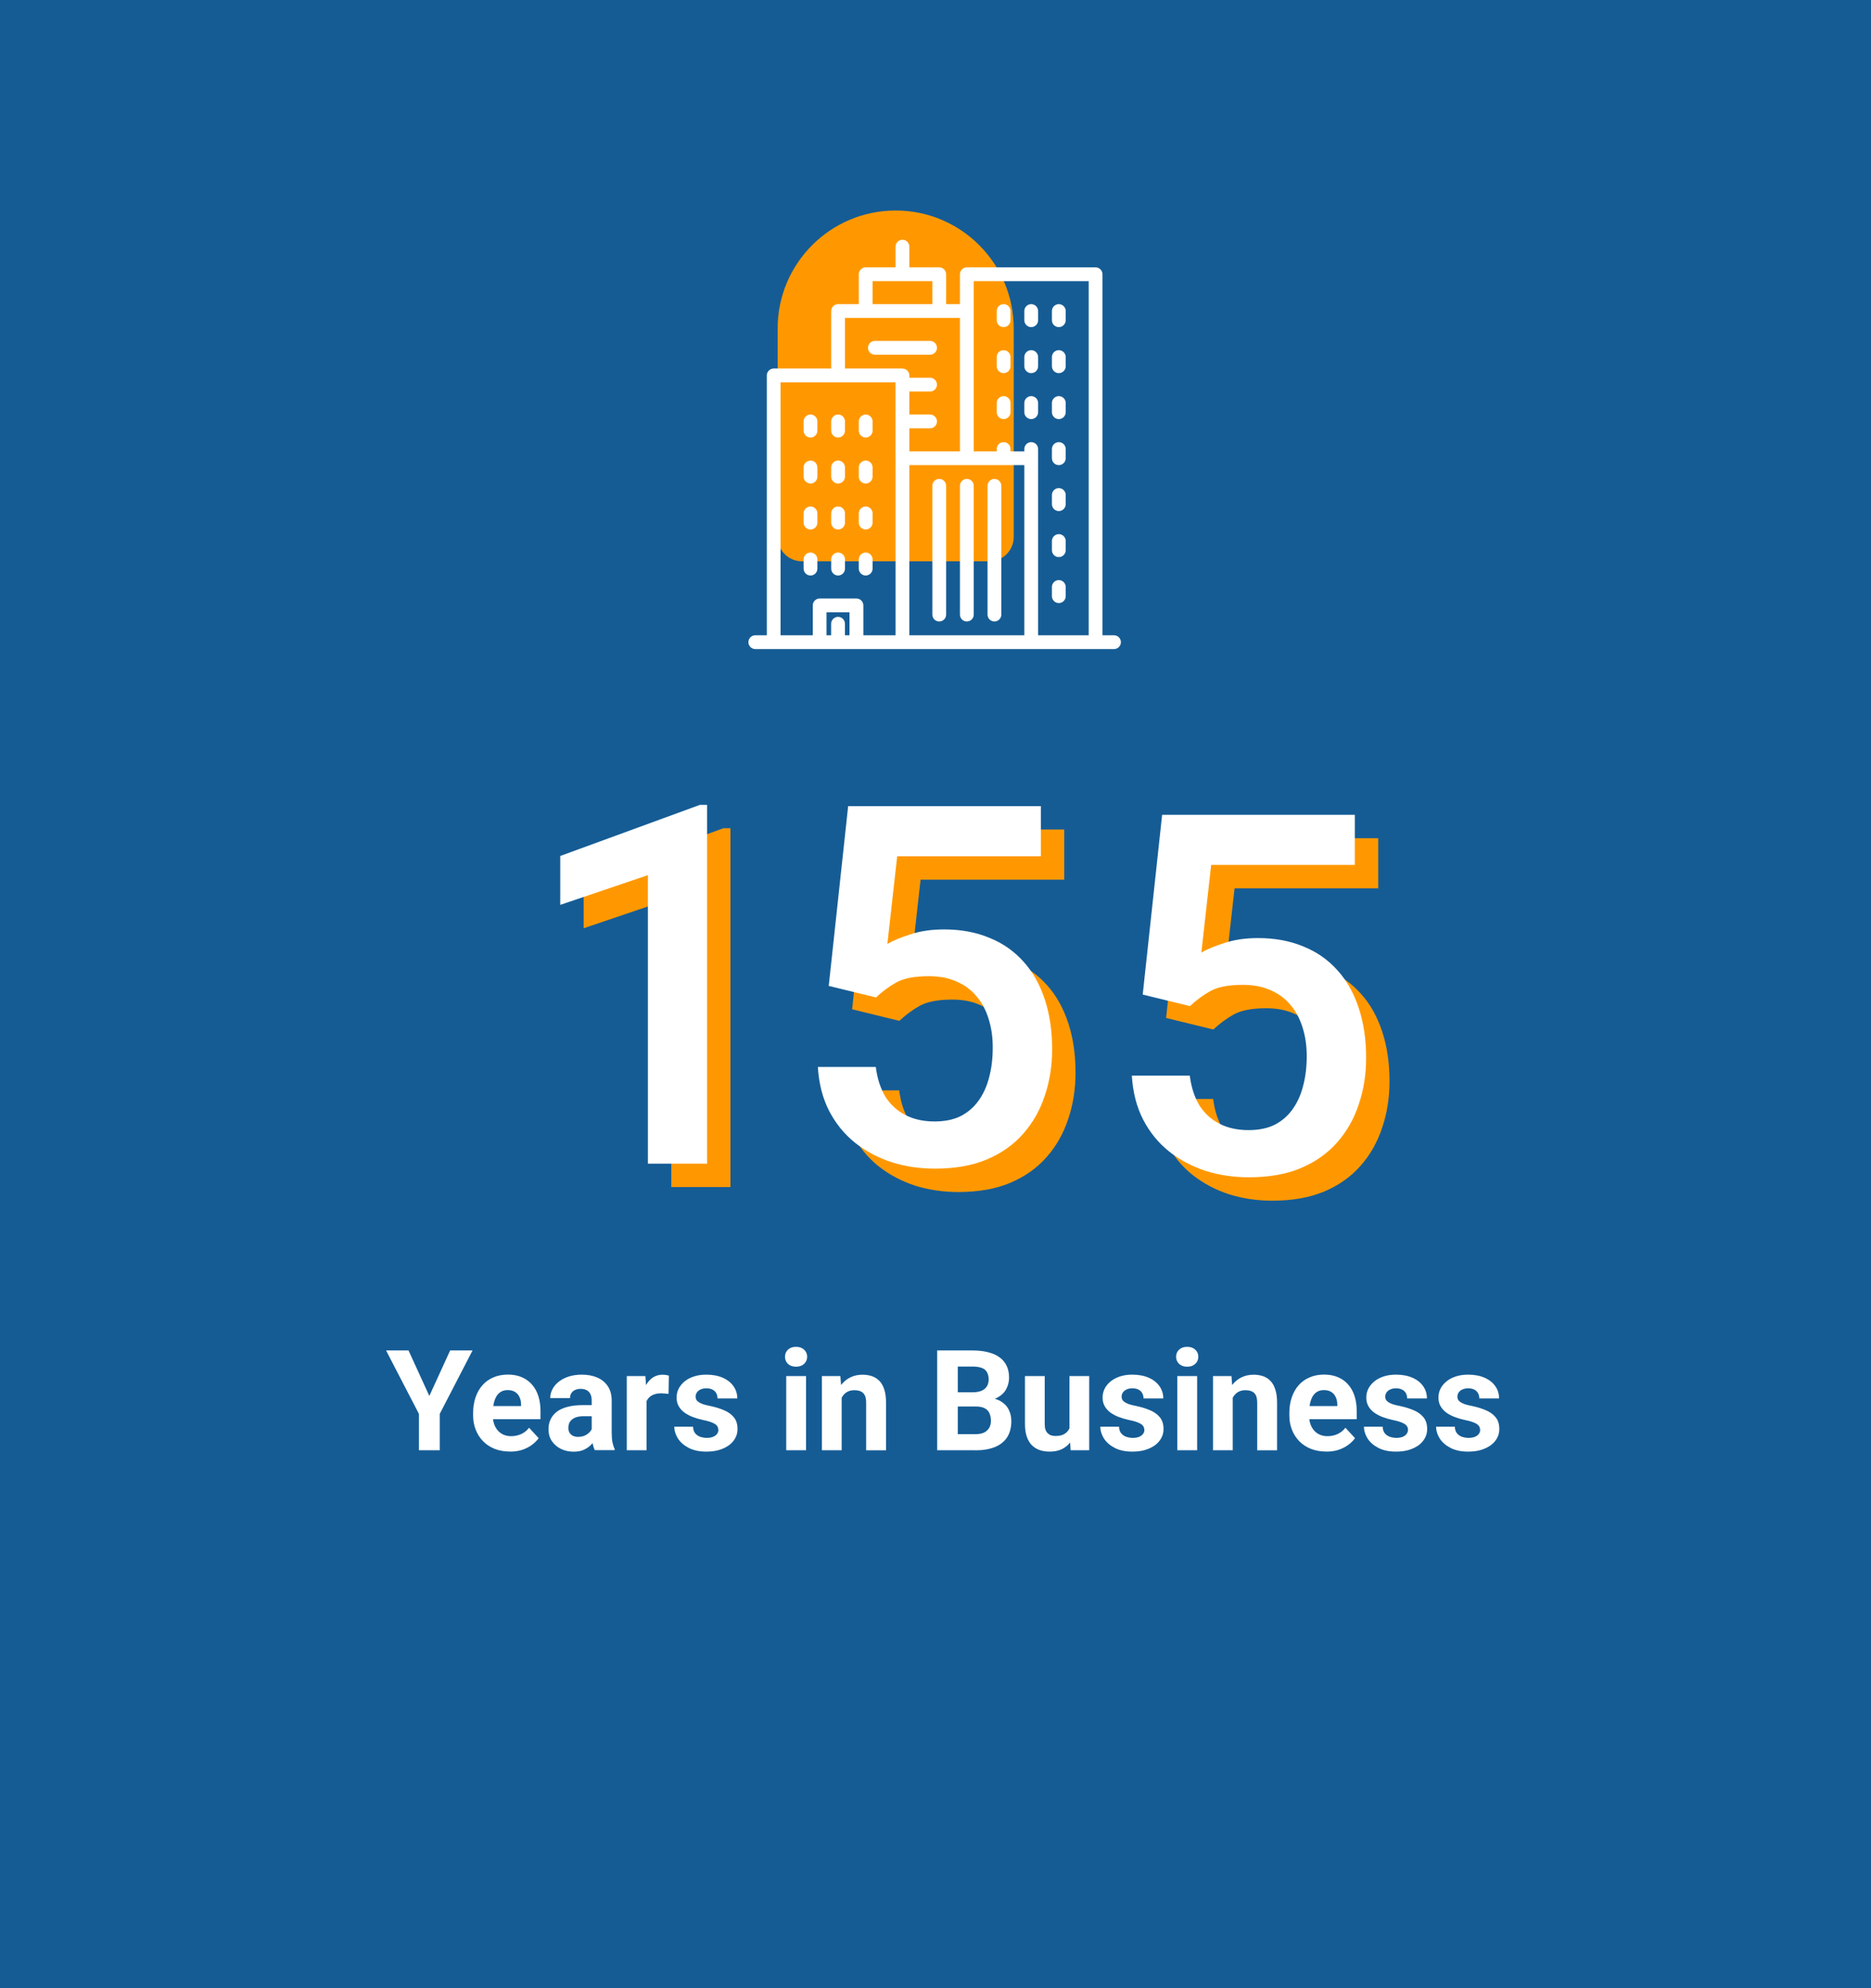
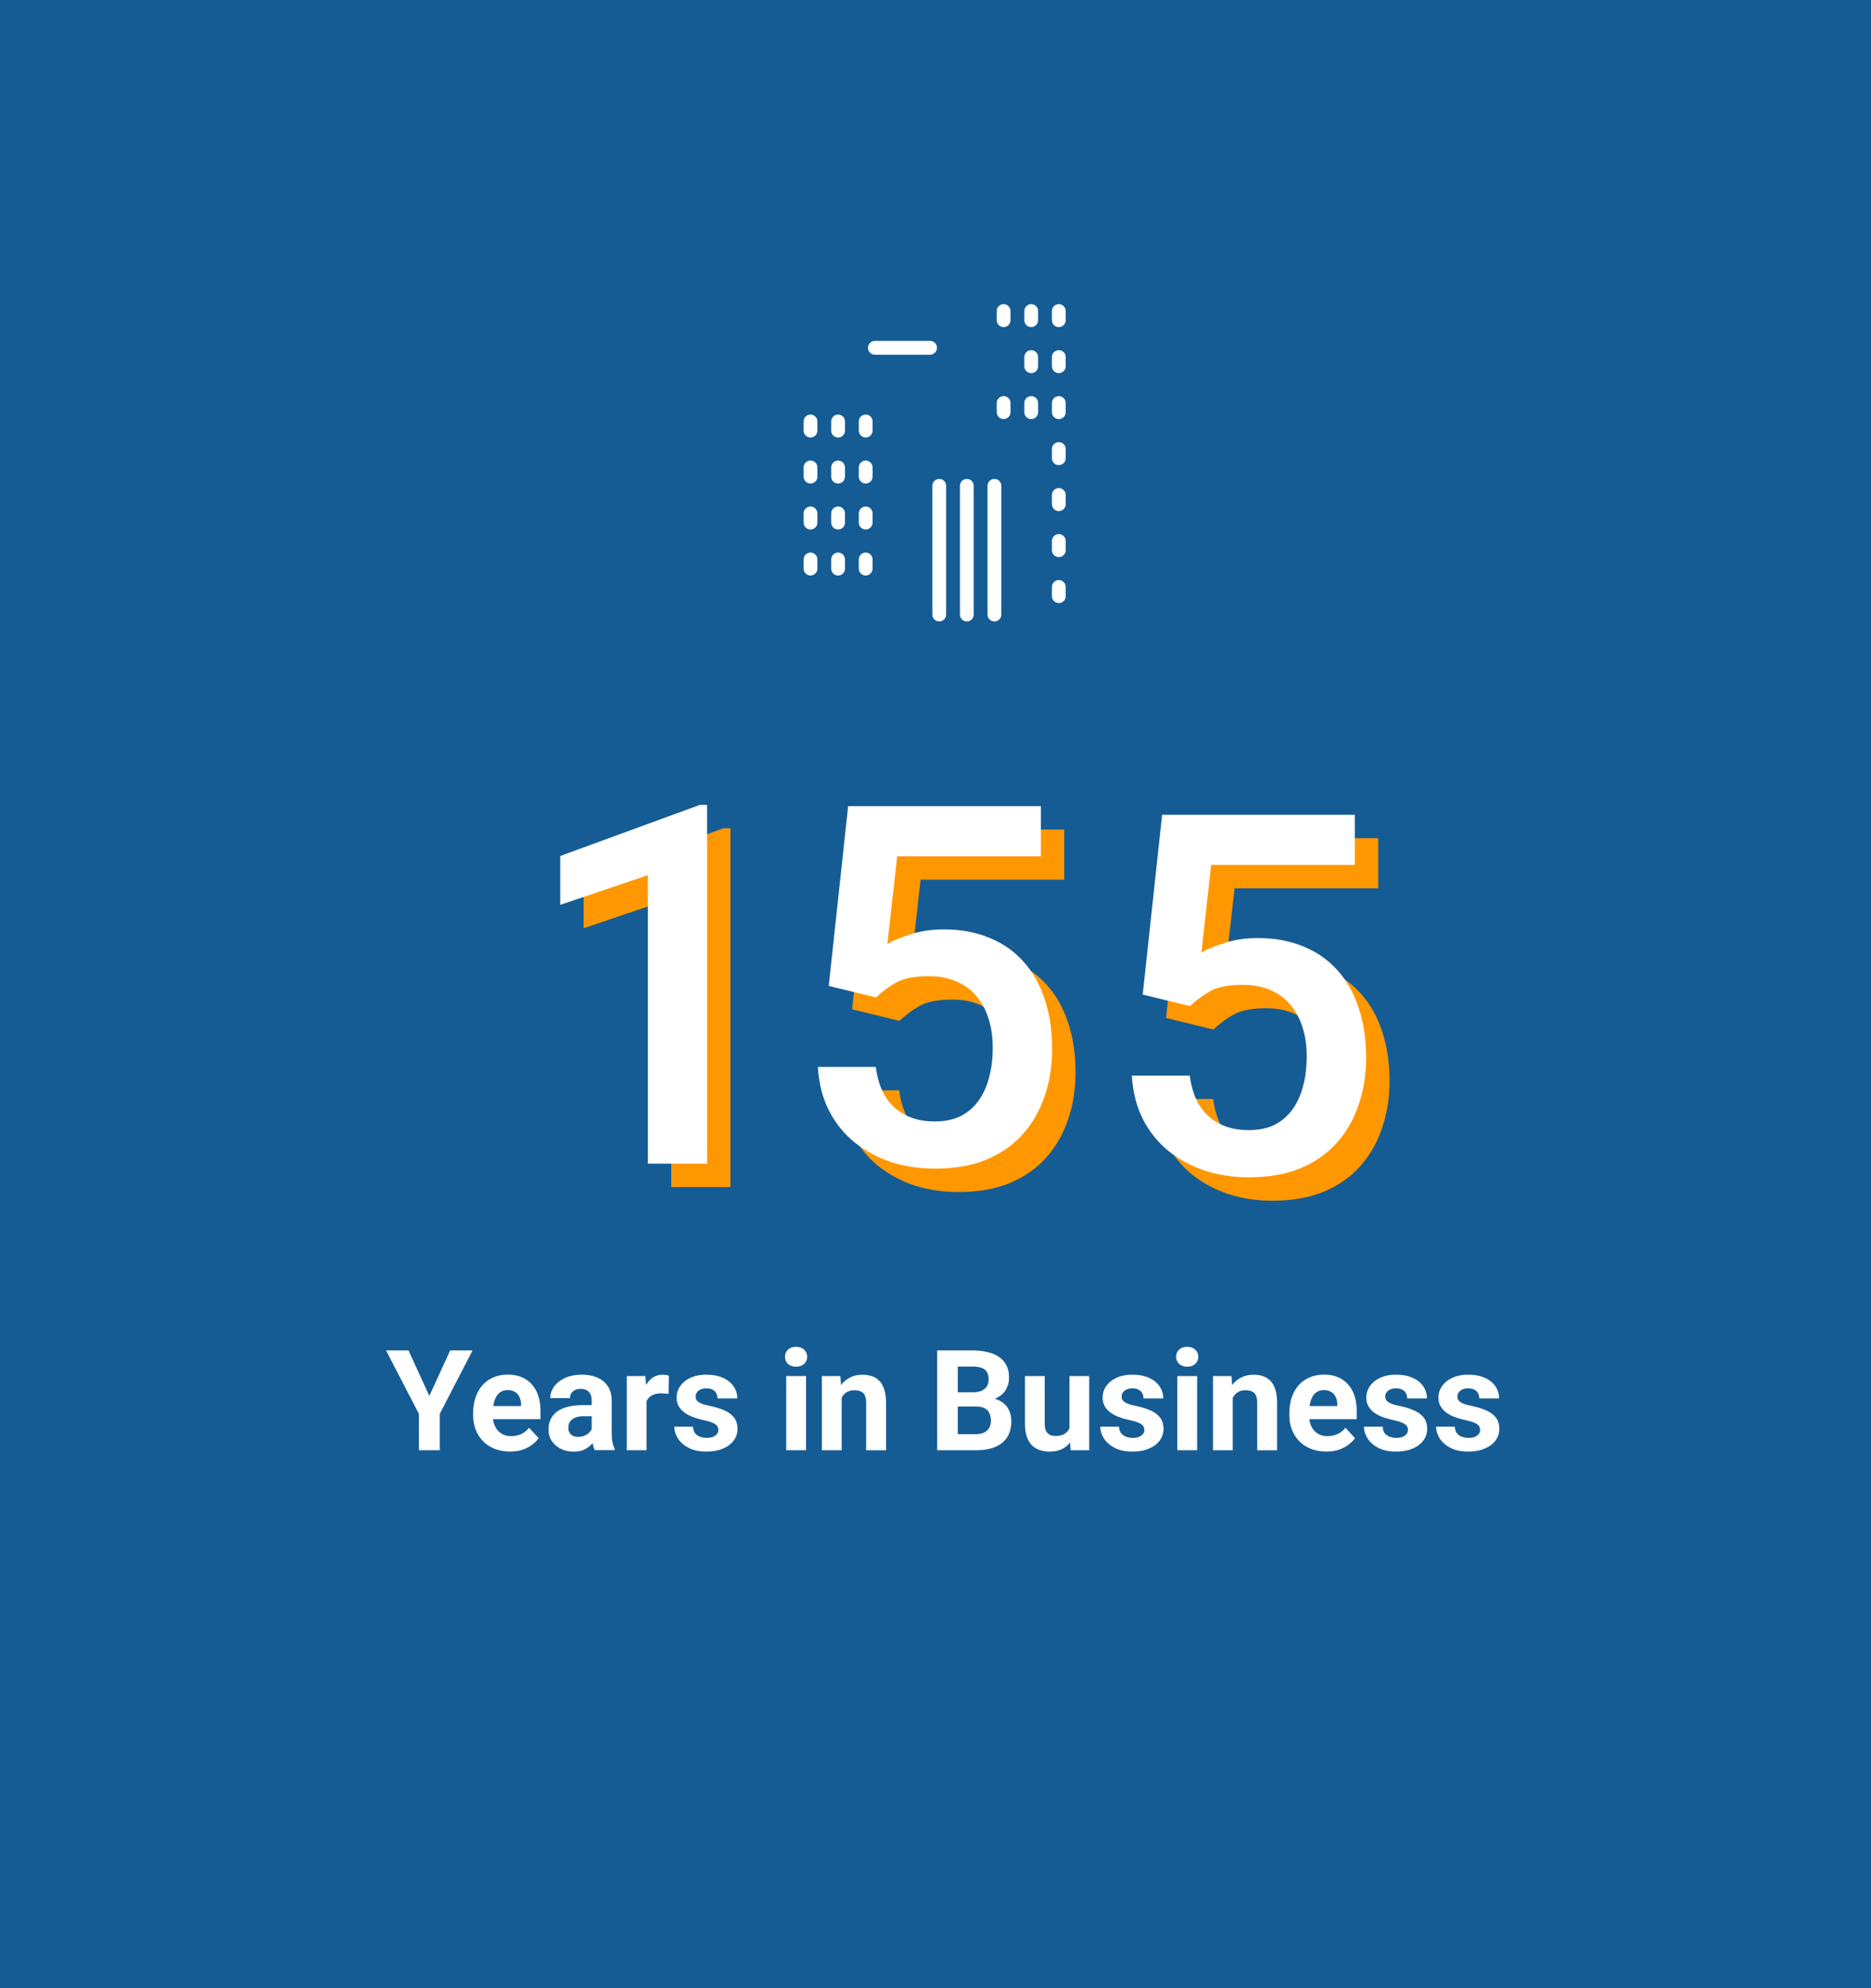
<svg xmlns="http://www.w3.org/2000/svg" id="_レイヤー_1" data-name="レイヤー_1" version="1.1" viewBox="0 0 320 340">
  <defs>
    <style>
      .st0 {
        fill: #155c95;
      }

      .st1 {
        fill: #fff;
      }

      .st2 {
        fill: none;
      }

      .st3 {
        fill: #ff9800;
      }

      .st4 {
        clip-path: url(#clippath);
      }
    </style>
    <clipPath id="clippath">
      <rect class="st2" x="128" y="41" width="63.71" height="70" />
    </clipPath>
  </defs>
  <rect class="st0" width="320" height="340" />
  <g>
    <path class="st3" d="M124.93,141.65v61.35h-10.12v-49.34l-14.99,5.08v-8.36l23.89-8.74h1.22ZM153.8,174.57l-8.06-1.97,3.32-30.74h32.96v8.57h-24.57l-1.68,14.99c.95-.56,2.27-1.11,3.95-1.64,1.68-.56,3.6-.84,5.75-.84,2.88,0,5.46.48,7.73,1.43,2.3.92,4.24,2.28,5.84,4.07,1.6,1.76,2.81,3.92,3.65,6.47.84,2.52,1.26,5.36,1.26,8.53,0,2.83-.42,5.47-1.26,7.94-.81,2.46-2.04,4.63-3.7,6.51-1.65,1.88-3.74,3.35-6.26,4.41-2.49,1.04-5.45,1.55-8.86,1.55-2.55,0-5-.36-7.35-1.09-2.32-.76-4.41-1.86-6.26-3.32-1.85-1.48-3.33-3.3-4.45-5.46-1.12-2.18-1.76-4.69-1.93-7.52h9.91c.25,1.99.8,3.68,1.64,5.08.87,1.37,2.02,2.42,3.44,3.15,1.43.73,3.08,1.09,4.96,1.09,1.71,0,3.18-.29,4.41-.88,1.23-.62,2.25-1.48,3.07-2.6.84-1.15,1.46-2.49,1.85-4.03.42-1.54.63-3.25.63-5.12s-.24-3.43-.71-4.91c-.45-1.48-1.13-2.77-2.06-3.86-.9-1.09-2.03-1.93-3.4-2.52-1.37-.62-2.95-.92-4.75-.92-2.41,0-4.25.35-5.54,1.05-1.26.7-2.43,1.57-3.53,2.6Z" />
    <path class="st1" d="M120.93,137.65v61.35h-10.12v-49.34l-14.99,5.08v-8.36l23.89-8.74h1.22ZM149.8,170.57l-8.06-1.97,3.32-30.74h32.96v8.57h-24.57l-1.68,14.99c.95-.56,2.27-1.11,3.95-1.64,1.68-.56,3.6-.84,5.75-.84,2.88,0,5.46.48,7.73,1.43,2.3.92,4.24,2.28,5.84,4.07,1.6,1.76,2.81,3.92,3.65,6.47.84,2.52,1.26,5.36,1.26,8.53,0,2.83-.42,5.47-1.26,7.94-.81,2.46-2.04,4.63-3.7,6.51-1.65,1.88-3.74,3.35-6.26,4.41-2.49,1.04-5.45,1.55-8.86,1.55-2.55,0-5-.36-7.35-1.09-2.32-.76-4.41-1.86-6.26-3.32-1.85-1.48-3.33-3.3-4.45-5.46-1.12-2.18-1.76-4.69-1.93-7.52h9.91c.25,1.99.8,3.68,1.64,5.08.87,1.37,2.02,2.42,3.44,3.15,1.43.73,3.08,1.09,4.96,1.09,1.71,0,3.18-.29,4.41-.88,1.23-.62,2.25-1.48,3.07-2.6.84-1.15,1.46-2.49,1.85-4.03.42-1.54.63-3.25.63-5.12s-.24-3.43-.71-4.91c-.45-1.48-1.13-2.77-2.06-3.86-.9-1.09-2.03-1.93-3.4-2.52-1.37-.62-2.95-.92-4.75-.92-2.41,0-4.25.35-5.54,1.05-1.26.7-2.43,1.57-3.53,2.6Z" />
  </g>
  <path class="st1" d="M69.87,230.94l3.56,7.78,3.56-7.78h3.83l-5.61,10.85v6.21h-3.56v-6.21l-5.62-10.85h3.84ZM87.23,248.23c-.98,0-1.87-.16-2.65-.47-.78-.32-1.45-.76-1.99-1.33-.54-.56-.95-1.21-1.24-1.96-.29-.75-.43-1.55-.43-2.39v-.47c0-.96.14-1.84.41-2.64.27-.8.66-1.49,1.17-2.07.52-.59,1.14-1.04,1.88-1.35.73-.32,1.56-.48,2.48-.48s1.7.15,2.39.45c.7.3,1.28.72,1.75,1.27.48.55.84,1.2,1.08,1.97.24.76.36,1.6.36,2.53v1.41h-10.08v-2.25h6.76v-.26c0-.47-.09-.89-.26-1.25-.16-.38-.41-.67-.75-.89-.34-.22-.77-.33-1.29-.33-.45,0-.83.1-1.15.29-.32.19-.58.47-.79.82-.2.35-.34.77-.45,1.24-.09.47-.14.98-.14,1.55v.47c0,.51.07.98.21,1.41.15.43.36.8.62,1.11.27.31.6.55.98.73.39.17.83.26,1.32.26.61,0,1.18-.12,1.7-.35.53-.24.99-.6,1.37-1.09l1.64,1.78c-.27.38-.63.75-1.09,1.1-.45.35-1,.64-1.64.87-.64.22-1.37.33-2.19.33ZM101.2,245.14v-5.65c0-.41-.07-.75-.2-1.04-.13-.3-.34-.53-.62-.69-.27-.16-.63-.25-1.07-.25-.38,0-.7.07-.97.2-.27.12-.48.31-.63.55-.15.23-.22.51-.22.83h-3.38c0-.54.12-1.05.38-1.53.25-.49.61-.91,1.09-1.28.48-.38,1.04-.67,1.7-.88.66-.21,1.41-.32,2.23-.32.98,0,1.86.16,2.63.49s1.37.82,1.81,1.48c.44.66.67,1.48.67,2.46v5.42c0,.7.04,1.27.13,1.71.09.44.21.82.38,1.15v.2h-3.41c-.16-.34-.29-.77-.38-1.29-.08-.52-.12-1.05-.12-1.57ZM101.65,240.28l.02,1.91h-1.89c-.45,0-.83.05-1.16.15-.33.1-.6.25-.81.43-.21.18-.37.39-.47.63-.09.24-.14.51-.14.8s.07.55.2.79c.13.23.32.41.57.54.25.12.54.19.88.19.51,0,.95-.1,1.32-.3.38-.2.66-.45.87-.75.21-.3.32-.58.33-.84l.89,1.43c-.12.32-.3.65-.52,1-.21.34-.48.67-.81.97-.33.3-.72.54-1.18.74-.46.19-1.01.28-1.64.28-.8,0-1.54-.16-2.19-.48-.65-.33-1.16-.78-1.55-1.35-.38-.58-.56-1.23-.56-1.97,0-.67.12-1.25.38-1.77s.62-.95,1.1-1.3c.49-.36,1.11-.63,1.84-.81.73-.19,1.59-.28,2.55-.28h1.96ZM110.58,238.09v9.91h-3.38v-12.68h3.18l.2,2.77ZM114.4,235.24l-.06,3.13c-.16-.02-.36-.04-.6-.06-.23-.02-.43-.04-.62-.04-.48,0-.89.06-1.24.19-.34.12-.63.29-.87.53-.23.24-.4.52-.52.86-.11.34-.17.72-.19,1.15l-.68-.21c0-.82.08-1.57.25-2.26.16-.7.4-1.3.71-1.82.32-.51.71-.91,1.17-1.2.46-.28.99-.42,1.58-.42.19,0,.38.02.57.05.19.02.36.06.48.11ZM122.85,244.5c0-.24-.07-.46-.21-.66-.14-.19-.4-.38-.79-.54-.38-.17-.92-.33-1.63-.47-.64-.14-1.24-.32-1.79-.53-.55-.22-1.02-.48-1.43-.78-.4-.31-.71-.67-.94-1.08-.23-.42-.34-.9-.34-1.44s.11-1.03.34-1.5c.24-.47.57-.88,1-1.24.44-.37.97-.65,1.59-.86.63-.21,1.34-.32,2.13-.32,1.1,0,2.05.18,2.84.53.8.35,1.41.84,1.83,1.45.43.61.65,1.31.65,2.09h-3.38c0-.33-.07-.62-.21-.88-.13-.26-.34-.47-.63-.62-.28-.16-.65-.23-1.1-.23-.38,0-.7.07-.97.2-.27.12-.49.3-.63.52-.14.21-.21.45-.21.7,0,.2.04.37.12.53.09.15.22.28.41.41.19.12.43.24.73.35.31.1.68.2,1.12.28.91.19,1.73.43,2.45.74.72.3,1.29.7,1.71,1.22.42.51.63,1.18.63,2,0,.56-.12,1.08-.38,1.55s-.61.88-1.08,1.23c-.47.34-1.03.61-1.69.81-.65.19-1.38.28-2.19.28-1.18,0-2.18-.21-3-.63-.81-.42-1.43-.96-1.85-1.61-.41-.66-.62-1.33-.62-2.02h3.2c.02.46.13.83.35,1.11.23.28.51.48.86.61.35.12.73.19,1.14.19.44,0,.8-.06,1.09-.18.29-.12.51-.29.66-.49.16-.21.24-.45.24-.73ZM137.86,235.32v12.68h-3.39v-12.68h3.39ZM134.26,232.02c0-.49.17-.9.51-1.22.34-.32.81-.48,1.38-.48s1.03.16,1.37.48c.35.32.53.73.53,1.22s-.18.9-.53,1.22c-.34.32-.8.48-1.37.48s-1.04-.16-1.38-.48c-.34-.32-.51-.73-.51-1.22ZM143.95,238.03v9.97h-3.38v-12.68h3.16l.21,2.71ZM143.46,241.21h-.91c0-.94.12-1.78.36-2.53.24-.76.58-1.4,1.02-1.93.44-.54.96-.95,1.56-1.23.61-.29,1.29-.43,2.04-.43.59,0,1.14.09,1.63.26.49.17.91.45,1.27.82.36.38.63.87.82,1.49.2.62.29,1.37.29,2.26v8.09h-3.4v-8.1c0-.56-.08-1-.24-1.31-.16-.31-.39-.53-.69-.66-.3-.13-.66-.2-1.1-.2s-.85.09-1.18.27c-.33.18-.6.43-.82.75-.21.31-.37.68-.48,1.1-.11.42-.16.88-.16,1.36ZM166.97,240.51h-4.38l-.02-2.41h3.68c.65,0,1.18-.08,1.59-.25.41-.17.72-.42.93-.74.21-.33.32-.73.32-1.2,0-.53-.1-.96-.31-1.29-.19-.33-.5-.57-.92-.71-.41-.15-.95-.22-1.61-.22h-2.44v14.31h-3.52v-17.06h5.95c.99,0,1.88.09,2.66.28.79.19,1.46.47,2,.86.55.38.96.87,1.25,1.45.29.58.43,1.27.43,2.06,0,.7-.16,1.35-.48,1.95-.31.59-.81,1.08-1.49,1.45-.67.38-1.55.58-2.64.62l-1.02.9ZM166.82,248h-5.19l1.37-2.74h3.82c.62,0,1.12-.1,1.51-.29.39-.2.68-.48.87-.82.19-.34.28-.74.28-1.18,0-.5-.09-.93-.26-1.3-.16-.37-.43-.65-.8-.84-.37-.2-.85-.3-1.45-.3h-3.39l.02-2.41h4.22l.81.95c1.04-.02,1.88.17,2.51.55.64.38,1.1.86,1.39,1.46.3.6.44,1.25.44,1.93,0,1.09-.24,2.02-.71,2.77-.48.74-1.18,1.3-2.1,1.68-.91.37-2.03.56-3.35.56ZM182.91,244.96v-9.64h3.38v12.68h-3.18l-.2-3.04ZM183.28,242.36l1-.02c0,.84-.1,1.63-.29,2.36-.19.72-.49,1.34-.88,1.88-.39.52-.88.93-1.48,1.23-.59.29-1.29.43-2.1.43-.62,0-1.19-.09-1.71-.26-.52-.18-.96-.46-1.34-.83-.37-.38-.66-.87-.87-1.47-.2-.6-.31-1.32-.31-2.17v-8.19h3.38v8.21c0,.38.04.69.13.95.09.26.22.47.39.63s.36.28.57.35c.23.07.48.11.75.11.7,0,1.24-.14,1.64-.42.41-.28.69-.66.85-1.15.17-.49.26-1.04.26-1.64ZM195.71,244.5c0-.24-.07-.46-.21-.66-.14-.19-.4-.38-.79-.54-.38-.17-.92-.33-1.63-.47-.64-.14-1.24-.32-1.79-.53-.55-.22-1.02-.48-1.43-.78-.4-.31-.71-.67-.94-1.08-.23-.42-.34-.9-.34-1.44s.11-1.03.34-1.5c.23-.47.57-.88,1-1.24.44-.37.97-.65,1.59-.86.63-.21,1.34-.32,2.13-.32,1.1,0,2.05.18,2.84.53.8.35,1.41.84,1.83,1.45.43.61.65,1.31.65,2.09h-3.38c0-.33-.07-.62-.21-.88-.13-.26-.34-.47-.63-.62-.28-.16-.65-.23-1.1-.23-.38,0-.7.07-.97.2-.27.12-.48.3-.63.52-.14.21-.21.45-.21.7,0,.2.04.37.12.53.09.15.22.28.41.41.19.12.43.24.73.35.3.1.68.2,1.12.28.91.19,1.73.43,2.45.74.72.3,1.29.7,1.71,1.22.42.51.63,1.18.63,2,0,.56-.12,1.08-.38,1.55s-.61.88-1.08,1.23c-.47.34-1.03.61-1.69.81-.65.19-1.38.28-2.19.28-1.18,0-2.18-.21-3-.63-.81-.42-1.43-.96-1.85-1.61-.41-.66-.62-1.33-.62-2.02h3.2c.01.46.13.83.35,1.11.23.28.51.48.86.61.35.12.73.19,1.14.19.44,0,.8-.06,1.09-.18.29-.12.51-.29.66-.49.16-.21.24-.45.24-.73ZM204.75,235.32v12.68h-3.39v-12.68h3.39ZM201.15,232.02c0-.49.17-.9.52-1.22.34-.32.81-.48,1.38-.48s1.03.16,1.37.48c.35.32.53.73.53,1.22s-.18.9-.53,1.22c-.34.32-.8.48-1.37.48s-1.04-.16-1.38-.48c-.34-.32-.52-.73-.52-1.22ZM210.84,238.03v9.97h-3.38v-12.68h3.16l.21,2.71ZM210.35,241.21h-.91c0-.94.12-1.78.36-2.53.24-.76.58-1.4,1.02-1.93.44-.54.96-.95,1.56-1.23.61-.29,1.29-.43,2.04-.43.59,0,1.14.09,1.63.26.49.17.91.45,1.26.82.36.38.63.87.82,1.49.2.62.29,1.37.29,2.26v8.09h-3.4v-8.1c0-.56-.08-1-.23-1.31-.16-.31-.39-.53-.69-.66-.3-.13-.66-.2-1.1-.2s-.85.09-1.18.27c-.33.18-.6.43-.82.75-.21.31-.37.68-.48,1.1-.11.42-.16.88-.16,1.36ZM226.83,248.23c-.98,0-1.87-.16-2.65-.47-.78-.32-1.45-.76-1.99-1.33-.54-.56-.95-1.21-1.24-1.96-.29-.75-.43-1.55-.43-2.39v-.47c0-.96.14-1.84.41-2.64.27-.8.66-1.49,1.17-2.07.51-.59,1.14-1.04,1.88-1.35.73-.32,1.56-.48,2.48-.48s1.69.15,2.39.45c.7.3,1.28.72,1.75,1.27.48.55.84,1.2,1.08,1.97.24.76.36,1.6.36,2.53v1.41h-10.08v-2.25h6.76v-.26c0-.47-.09-.89-.26-1.25-.16-.38-.41-.67-.75-.89-.34-.22-.77-.33-1.29-.33-.44,0-.83.1-1.15.29-.32.19-.58.47-.79.82-.19.35-.34.77-.44,1.24-.09.47-.14.98-.14,1.55v.47c0,.51.07.98.21,1.41.15.43.36.8.62,1.11.27.31.6.55.99.73.39.17.83.26,1.32.26.61,0,1.18-.12,1.7-.35.53-.24.99-.6,1.37-1.09l1.64,1.78c-.27.38-.63.75-1.09,1.1-.45.35-1,.64-1.64.87-.64.22-1.37.33-2.19.33ZM240.81,244.5c0-.24-.07-.46-.21-.66-.14-.19-.4-.38-.79-.54-.37-.17-.92-.33-1.63-.47-.64-.14-1.24-.32-1.79-.53-.55-.22-1.02-.48-1.43-.78-.4-.31-.71-.67-.94-1.08-.23-.42-.34-.9-.34-1.44s.11-1.03.34-1.5c.24-.47.57-.88,1-1.24.44-.37.97-.65,1.59-.86.63-.21,1.34-.32,2.13-.32,1.1,0,2.05.18,2.84.53.8.35,1.41.84,1.83,1.45.43.61.64,1.31.64,2.09h-3.38c0-.33-.07-.62-.21-.88-.13-.26-.34-.47-.63-.62-.28-.16-.65-.23-1.1-.23-.38,0-.7.07-.97.2-.27.12-.49.3-.63.52-.14.21-.21.45-.21.7,0,.2.04.37.12.53.09.15.22.28.41.41.19.12.43.24.73.35.31.1.68.2,1.12.28.91.19,1.73.43,2.45.74.72.3,1.29.7,1.71,1.22.42.51.63,1.18.63,2,0,.56-.12,1.08-.38,1.55s-.61.88-1.08,1.23c-.47.34-1.03.61-1.69.81-.65.19-1.38.28-2.19.28-1.18,0-2.18-.21-3-.63-.81-.42-1.43-.96-1.85-1.61-.41-.66-.62-1.33-.62-2.02h3.2c.02.46.13.83.35,1.11.23.28.51.48.85.61.35.12.73.19,1.14.19.44,0,.8-.06,1.09-.18.29-.12.51-.29.66-.49.16-.21.24-.45.24-.73ZM253.14,244.5c0-.24-.07-.46-.21-.66-.14-.19-.4-.38-.78-.54-.38-.17-.92-.33-1.63-.47-.64-.14-1.24-.32-1.79-.53-.55-.22-1.02-.48-1.43-.78-.4-.31-.71-.67-.94-1.08-.23-.42-.34-.9-.34-1.44s.11-1.03.34-1.5c.23-.47.57-.88,1-1.24.44-.37.97-.65,1.59-.86.63-.21,1.34-.32,2.13-.32,1.1,0,2.05.18,2.84.53.8.35,1.41.84,1.83,1.45.43.61.64,1.31.64,2.09h-3.38c0-.33-.07-.62-.21-.88-.13-.26-.34-.47-.63-.62-.28-.16-.65-.23-1.1-.23-.37,0-.7.07-.97.2-.27.12-.49.3-.63.52-.14.21-.21.45-.21.7,0,.2.04.37.12.53.09.15.22.28.41.41.19.12.43.24.73.35.3.1.68.2,1.12.28.91.19,1.73.43,2.45.74.72.3,1.29.7,1.71,1.22.42.51.63,1.18.63,2,0,.56-.12,1.08-.38,1.55s-.61.88-1.08,1.23c-.47.34-1.03.61-1.69.81-.65.19-1.38.28-2.19.28-1.18,0-2.18-.21-3-.63-.81-.42-1.43-.96-1.85-1.61-.41-.66-.62-1.33-.62-2.02h3.2c.02.46.13.83.35,1.11.23.28.51.48.86.61.35.12.73.19,1.14.19.44,0,.8-.06,1.09-.18.29-.12.51-.29.66-.49.16-.21.24-.45.24-.73Z" />
-   <path class="st3" d="M153.19,36c-11.15,0-20.19,9.04-20.19,20.19v35.64c0,2.3,1.87,4.16,4.16,4.16h32.06c2.3,0,4.16-1.87,4.16-4.16v-35.64c0-11.15-9.04-20.19-20.19-20.19Z" />
  <g class="st4">
    <g>
-       <path class="st1" d="M190.53,108.64h-1.97v-61.74c0-.65-.53-1.18-1.18-1.18h-22.02c-.65,0-1.18.53-1.18,1.18v5.11h-2.36v-5.11c0-.65-.53-1.18-1.18-1.18h-5.11v-3.54c0-.65-.53-1.18-1.18-1.18s-1.18.53-1.18,1.18v3.54h-5.11c-.65,0-1.18.53-1.18,1.18v5.11h-3.54c-.65,0-1.18.53-1.18,1.18v9.83h-9.83c-.65,0-1.18.53-1.18,1.18v44.44h-1.97c-.65,0-1.18.53-1.18,1.18s.53,1.18,1.18,1.18h61.35c.65,0,1.18-.53,1.18-1.18s-.53-1.18-1.18-1.18ZM149.24,48.08h10.22v3.93h-10.22v-3.93ZM145.3,108.64h-.79v-1.97c0-.65-.53-1.18-1.18-1.18s-1.18.53-1.18,1.18v1.97h-.79v-3.93h3.93v3.93h.01ZM153.17,78.36v30.28h-5.51v-5.11c0-.65-.53-1.18-1.18-1.18h-6.29c-.65,0-1.18.53-1.18,1.18v5.11h-5.51v-43.26h19.66v12.98h0ZM154.35,63.02h-9.83v-8.65h19.66v22.81h-8.65v-3.93h3.54c.65,0,1.18-.53,1.18-1.18s-.53-1.18-1.18-1.18h-3.54v-3.93h3.54c.65,0,1.18-.53,1.18-1.18s-.53-1.18-1.18-1.18h-3.54v-.39c0-.65-.53-1.18-1.18-1.18h0ZM175.19,108.64h-19.66v-29.1h19.66v29.1ZM186.2,108.64h-8.65v-31.85c0-.65-.53-1.18-1.18-1.18s-1.18.53-1.18,1.18v.39h-2.36v-.39c0-.65-.53-1.18-1.18-1.18s-1.18.53-1.18,1.18v.39h-3.93v-29.1h19.66v60.56Z" />
      <path class="st1" d="M160.64,106.28c.65,0,1.18-.53,1.18-1.18v-22.02c0-.65-.53-1.18-1.18-1.18s-1.18.53-1.18,1.18v22.02c0,.65.53,1.18,1.18,1.18Z" />
      <path class="st1" d="M165.36,106.28c.65,0,1.18-.53,1.18-1.18v-22.02c0-.65-.53-1.18-1.18-1.18s-1.18.53-1.18,1.18v22.02c0,.65.53,1.18,1.18,1.18Z" />
      <path class="st1" d="M170.08,106.28c.65,0,1.18-.53,1.18-1.18v-22.02c0-.65-.53-1.18-1.18-1.18s-1.18.53-1.18,1.18v22.02c0,.65.53,1.18,1.18,1.18Z" />
      <path class="st1" d="M171.65,55.94c.65,0,1.18-.53,1.18-1.18v-1.57c0-.65-.53-1.18-1.18-1.18s-1.18.53-1.18,1.18v1.57c0,.65.53,1.18,1.18,1.18Z" />
      <path class="st1" d="M176.37,55.94c.65,0,1.18-.53,1.18-1.18v-1.57c0-.65-.53-1.18-1.18-1.18s-1.18.53-1.18,1.18v1.57c0,.65.53,1.18,1.18,1.18Z" />
      <path class="st1" d="M181.09,55.94c.65,0,1.18-.53,1.18-1.18v-1.57c0-.65-.53-1.18-1.18-1.18s-1.18.53-1.18,1.18v1.57c0,.65.53,1.18,1.18,1.18Z" />
-       <path class="st1" d="M171.65,63.81c.65,0,1.18-.53,1.18-1.18v-1.57c0-.65-.53-1.18-1.18-1.18s-1.18.53-1.18,1.18v1.57c0,.65.53,1.18,1.18,1.18Z" />
      <path class="st1" d="M176.37,63.81c.65,0,1.18-.53,1.18-1.18v-1.57c0-.65-.53-1.18-1.18-1.18s-1.18.53-1.18,1.18v1.57c0,.65.53,1.18,1.18,1.18Z" />
      <path class="st1" d="M181.09,63.81c.65,0,1.18-.53,1.18-1.18v-1.57c0-.65-.53-1.18-1.18-1.18s-1.18.53-1.18,1.18v1.57c0,.65.53,1.18,1.18,1.18Z" />
      <path class="st1" d="M171.65,71.67c.65,0,1.18-.53,1.18-1.18v-1.57c0-.65-.53-1.18-1.18-1.18s-1.18.53-1.18,1.18v1.57c0,.65.53,1.18,1.18,1.18Z" />
      <path class="st1" d="M176.37,71.67c.65,0,1.18-.53,1.18-1.18v-1.57c0-.65-.53-1.18-1.18-1.18s-1.18.53-1.18,1.18v1.57c0,.65.53,1.18,1.18,1.18Z" />
      <path class="st1" d="M181.09,71.67c.65,0,1.18-.53,1.18-1.18v-1.57c0-.65-.53-1.18-1.18-1.18s-1.18.53-1.18,1.18v1.57c0,.65.53,1.18,1.18,1.18Z" />
      <path class="st1" d="M138.62,74.82c.65,0,1.18-.53,1.18-1.18v-1.57c0-.65-.53-1.18-1.18-1.18s-1.18.53-1.18,1.18v1.57c0,.65.53,1.18,1.18,1.18Z" />
      <path class="st1" d="M143.34,74.82c.65,0,1.18-.53,1.18-1.18v-1.57c0-.65-.53-1.18-1.18-1.18s-1.18.53-1.18,1.18v1.57c0,.65.53,1.18,1.18,1.18Z" />
      <path class="st1" d="M148.06,74.82c.65,0,1.18-.53,1.18-1.18v-1.57c0-.65-.53-1.18-1.18-1.18s-1.18.53-1.18,1.18v1.57c0,.65.53,1.18,1.18,1.18Z" />
      <path class="st1" d="M138.62,82.69c.65,0,1.18-.53,1.18-1.18v-1.57c0-.65-.53-1.18-1.18-1.18s-1.18.53-1.18,1.18v1.57c0,.65.53,1.18,1.18,1.18Z" />
      <path class="st1" d="M143.34,82.69c.65,0,1.18-.53,1.18-1.18v-1.57c0-.65-.53-1.18-1.18-1.18s-1.18.53-1.18,1.18v1.57c0,.65.53,1.18,1.18,1.18Z" />
      <path class="st1" d="M148.06,82.69c.65,0,1.18-.53,1.18-1.18v-1.57c0-.65-.53-1.18-1.18-1.18s-1.18.53-1.18,1.18v1.57c0,.65.53,1.18,1.18,1.18Z" />
      <path class="st1" d="M138.62,90.55c.65,0,1.18-.53,1.18-1.18v-1.57c0-.65-.53-1.18-1.18-1.18s-1.18.53-1.18,1.18v1.57c0,.65.53,1.18,1.18,1.18Z" />
      <path class="st1" d="M143.34,90.55c.65,0,1.18-.53,1.18-1.18v-1.57c0-.65-.53-1.18-1.18-1.18s-1.18.53-1.18,1.18v1.57c0,.65.53,1.18,1.18,1.18Z" />
      <path class="st1" d="M148.06,90.55c.65,0,1.18-.53,1.18-1.18v-1.57c0-.65-.53-1.18-1.18-1.18s-1.18.53-1.18,1.18v1.57c0,.65.53,1.18,1.18,1.18Z" />
      <path class="st1" d="M138.62,98.42c.65,0,1.18-.53,1.18-1.18v-1.57c0-.65-.53-1.18-1.18-1.18s-1.18.53-1.18,1.18v1.57c0,.65.53,1.18,1.18,1.18Z" />
      <path class="st1" d="M143.34,98.42c.65,0,1.18-.53,1.18-1.18v-1.57c0-.65-.53-1.18-1.18-1.18s-1.18.53-1.18,1.18v1.57c0,.65.53,1.18,1.18,1.18Z" />
      <path class="st1" d="M148.06,98.42c.65,0,1.18-.53,1.18-1.18v-1.57c0-.65-.53-1.18-1.18-1.18s-1.18.53-1.18,1.18v1.57c0,.65.53,1.18,1.18,1.18Z" />
      <path class="st1" d="M181.09,79.54c.65,0,1.18-.53,1.18-1.18v-1.57c0-.65-.53-1.18-1.18-1.18s-1.18.53-1.18,1.18v1.57c0,.65.53,1.18,1.18,1.18Z" />
      <path class="st1" d="M181.09,87.4c.65,0,1.18-.53,1.18-1.18v-1.57c0-.65-.53-1.18-1.18-1.18s-1.18.53-1.18,1.18v1.57c0,.65.53,1.18,1.18,1.18Z" />
      <path class="st1" d="M181.09,95.27c.65,0,1.18-.53,1.18-1.18v-1.57c0-.65-.53-1.18-1.18-1.18s-1.18.53-1.18,1.18v1.57c0,.65.53,1.18,1.18,1.18Z" />
      <path class="st1" d="M181.09,103.13c.65,0,1.18-.53,1.18-1.18v-1.57c0-.65-.53-1.18-1.18-1.18s-1.18.53-1.18,1.18v1.57c0,.65.53,1.18,1.18,1.18Z" />
      <path class="st1" d="M160.25,59.48c0-.65-.53-1.18-1.18-1.18h-9.44c-.65,0-1.18.53-1.18,1.18s.53,1.18,1.18,1.18h9.44c.65,0,1.18-.53,1.18-1.18Z" />
    </g>
  </g>
  <g>
    <path class="st3" d="M207.5,176.05l-8.06-1.97,3.32-30.74h32.96v8.57h-24.57l-1.68,14.99c.95-.56,2.27-1.11,3.95-1.64,1.68-.56,3.6-.84,5.75-.84,2.88,0,5.46.48,7.73,1.43,2.3.92,4.24,2.28,5.84,4.07,1.6,1.76,2.81,3.92,3.65,6.47.84,2.52,1.26,5.36,1.26,8.53,0,2.83-.42,5.47-1.26,7.94-.81,2.46-2.04,4.63-3.7,6.51-1.65,1.88-3.74,3.35-6.26,4.41-2.49,1.04-5.45,1.55-8.86,1.55-2.55,0-5-.36-7.35-1.09-2.32-.76-4.41-1.86-6.26-3.32-1.85-1.48-3.33-3.3-4.45-5.46-1.12-2.18-1.76-4.69-1.93-7.52h9.91c.25,1.99.8,3.68,1.64,5.08.87,1.37,2.02,2.42,3.44,3.15,1.43.73,3.08,1.09,4.96,1.09,1.71,0,3.18-.29,4.41-.88,1.23-.62,2.25-1.48,3.07-2.6.84-1.15,1.46-2.49,1.85-4.03.42-1.54.63-3.25.63-5.12s-.24-3.43-.71-4.91c-.45-1.48-1.13-2.77-2.06-3.86-.9-1.09-2.03-1.93-3.4-2.52-1.37-.62-2.95-.92-4.75-.92-2.41,0-4.25.35-5.54,1.05-1.26.7-2.43,1.57-3.53,2.6Z" />
    <path class="st1" d="M203.5,172.05l-8.06-1.97,3.32-30.74h32.96v8.57h-24.57l-1.68,14.99c.95-.56,2.27-1.11,3.95-1.64,1.68-.56,3.6-.84,5.75-.84,2.88,0,5.46.48,7.73,1.43,2.3.92,4.24,2.28,5.84,4.07,1.6,1.76,2.81,3.92,3.65,6.47.84,2.52,1.26,5.36,1.26,8.53,0,2.83-.42,5.47-1.26,7.94-.81,2.46-2.04,4.63-3.7,6.51-1.65,1.88-3.74,3.35-6.26,4.41-2.49,1.04-5.45,1.55-8.86,1.55-2.55,0-5-.36-7.35-1.09-2.32-.76-4.41-1.86-6.26-3.32-1.85-1.48-3.33-3.3-4.45-5.46-1.12-2.18-1.76-4.69-1.93-7.52h9.91c.25,1.99.8,3.68,1.64,5.08.87,1.37,2.02,2.42,3.44,3.15,1.43.73,3.08,1.09,4.96,1.09,1.71,0,3.18-.29,4.41-.88,1.23-.62,2.25-1.48,3.07-2.6.84-1.15,1.46-2.49,1.85-4.03.42-1.54.63-3.25.63-5.12s-.24-3.43-.71-4.91c-.45-1.48-1.13-2.77-2.06-3.86-.9-1.09-2.03-1.93-3.4-2.52-1.37-.62-2.95-.92-4.75-.92-2.41,0-4.25.35-5.54,1.05-1.26.7-2.43,1.57-3.53,2.6Z" />
  </g>
</svg>